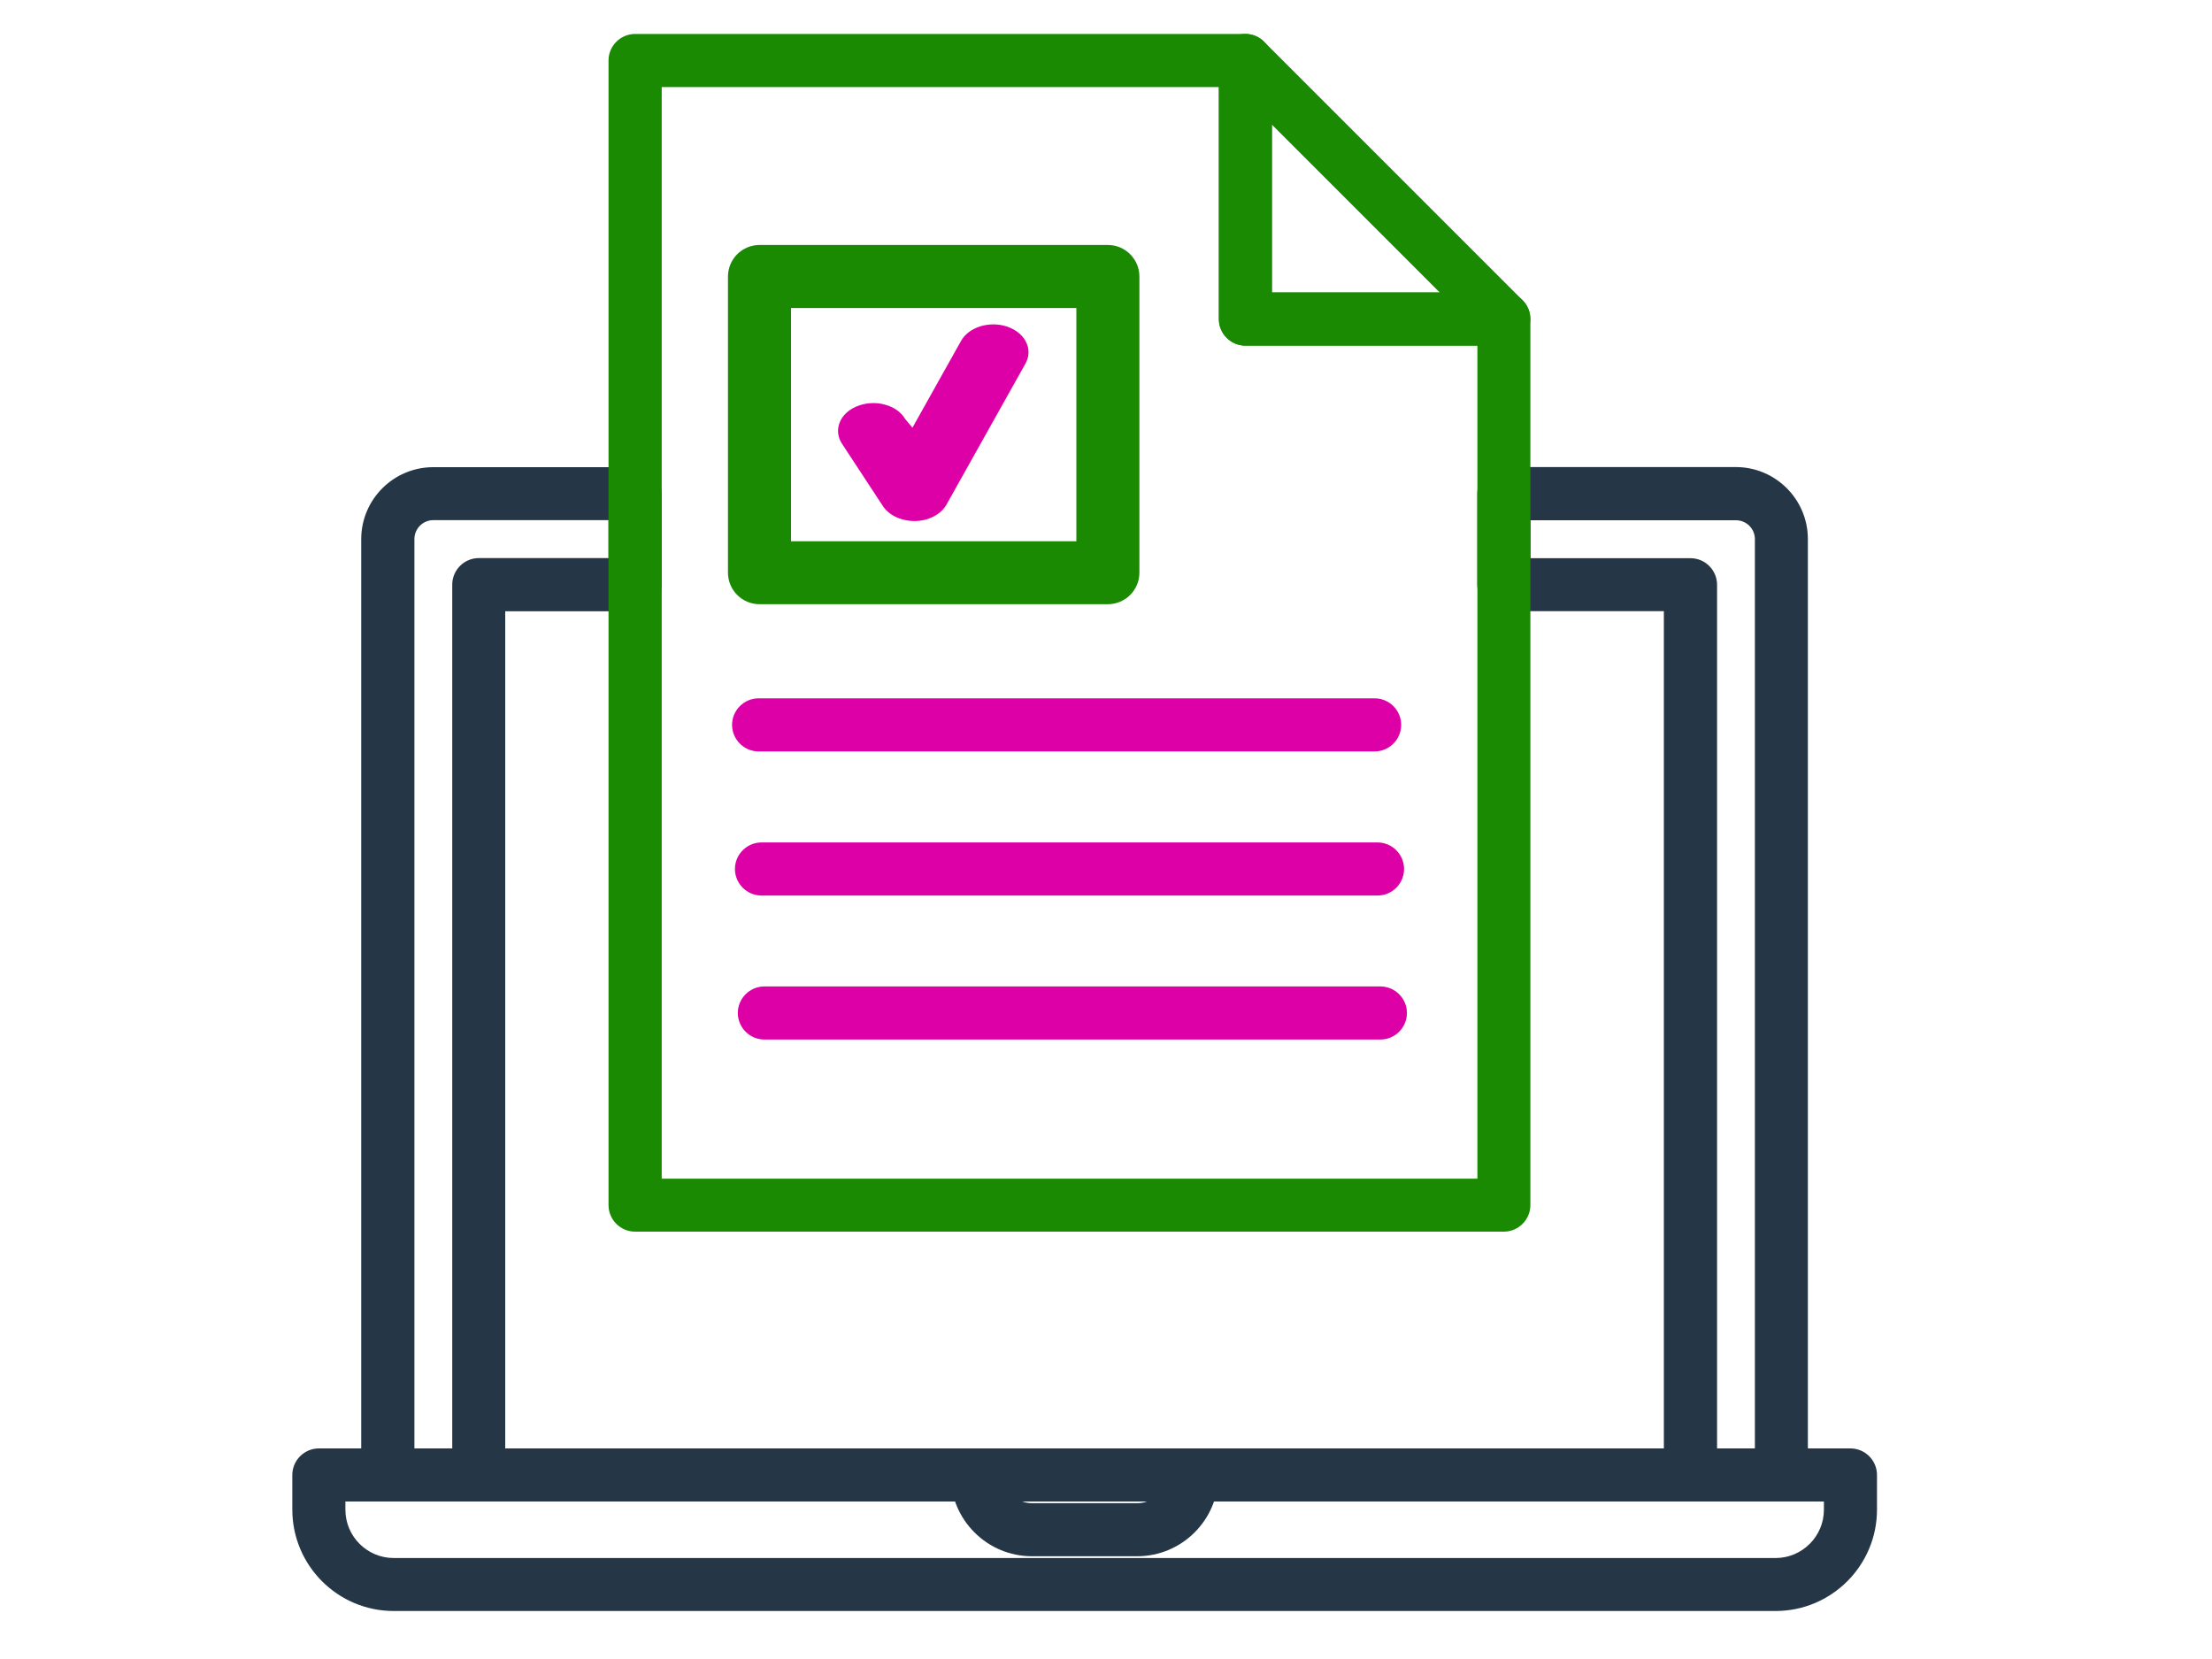
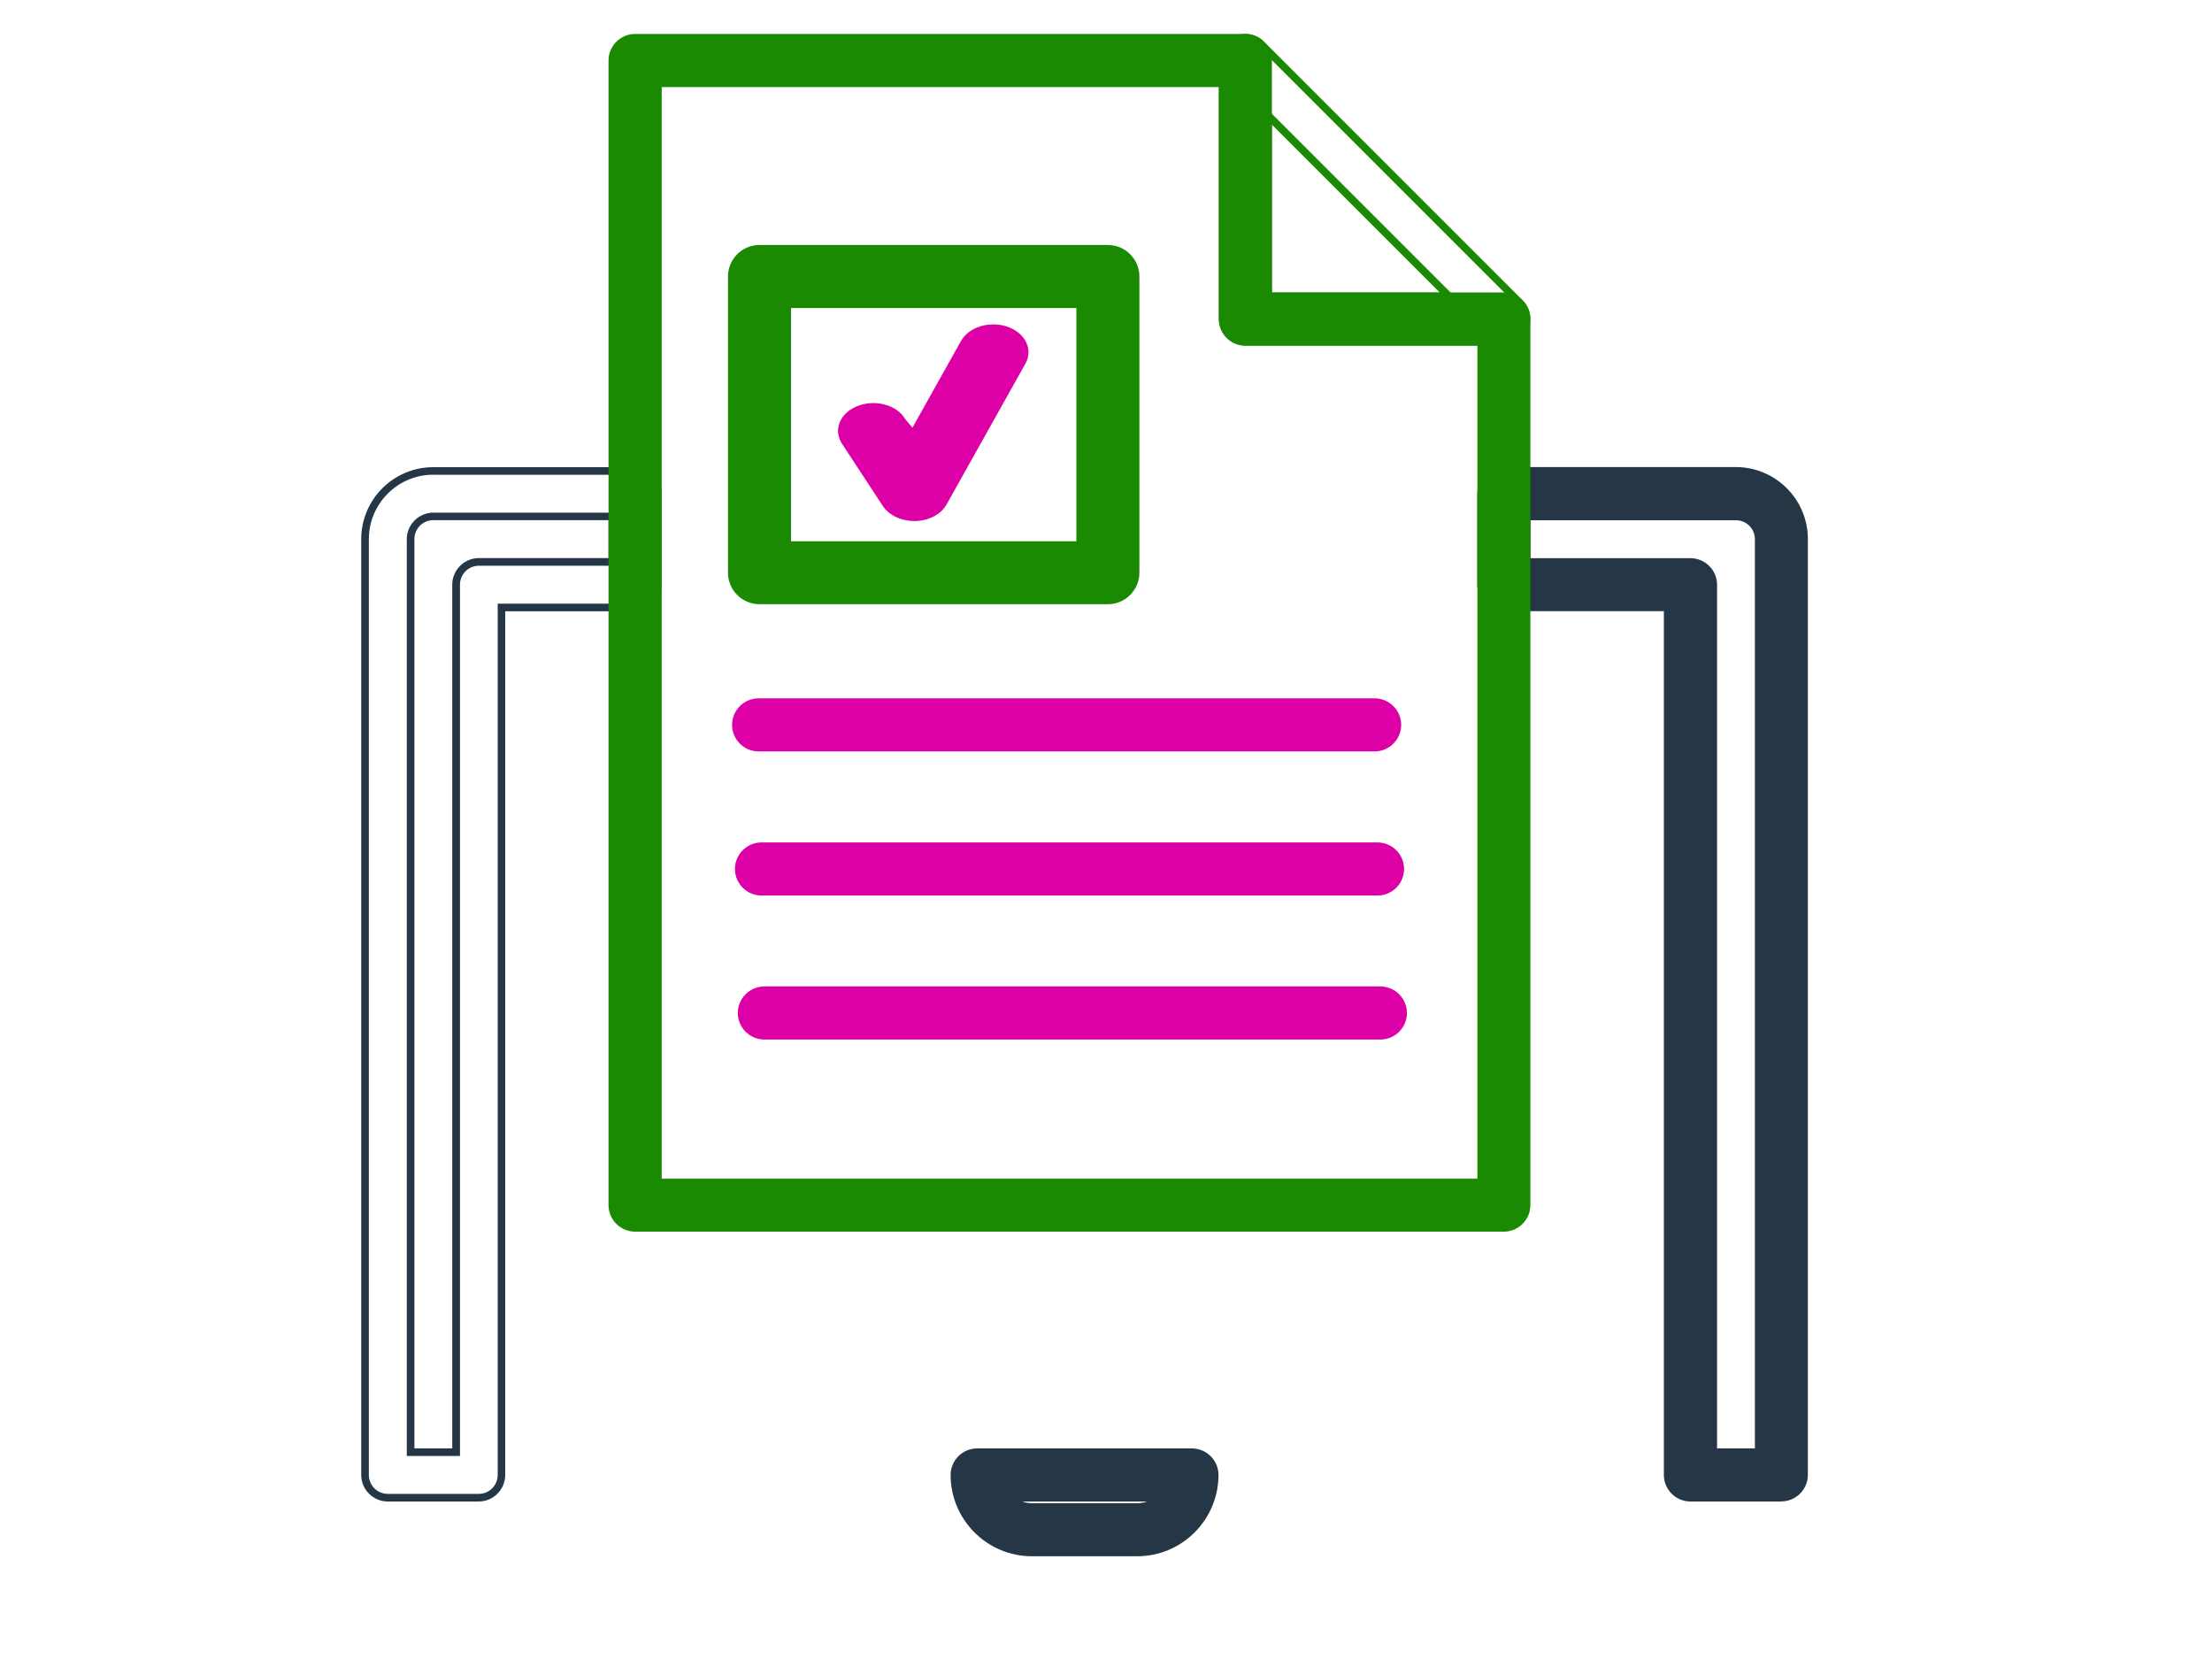
<svg xmlns="http://www.w3.org/2000/svg" id="Layer_1" data-name="Layer 1" viewBox="0 0 200 150">
  <defs>
    <style>
      .cls-1 {
        fill: #de00a7;
      }

      .cls-1, .cls-2, .cls-3, .cls-4 {
        stroke-width: 0px;
      }

      .cls-2 {
        fill: #1a8a03;
      }

      .cls-3 {
        fill: #de00a7;
      }

      .cls-4 {
        fill: #253746;
      }
    </style>
  </defs>
  <g>
-     <path class="cls-2" d="M135.97,30.9h-23.37c-1.14,0-2.06-.92-2.06-2.06V5.47c0-.83.5-1.58,1.27-1.9.77-.32,1.65-.14,2.24.45l23.37,23.37c.59.59.76,1.47.45,2.24-.32.77-1.07,1.27-1.9,1.27ZM114.66,26.79h16.35l-16.35-16.35v16.35Z" />
    <path class="cls-2" d="M135.97,31.25h-23.37c-1.32,0-2.4-1.08-2.4-2.4V5.47c0-.97.58-1.84,1.48-2.22.9-.37,1.93-.17,2.61.52l23.37,23.37c.69.69.89,1.71.52,2.61-.37.9-1.24,1.48-2.22,1.48ZM112.6,3.76c-.22,0-.44.04-.66.13-.64.27-1.06.89-1.06,1.58v23.37c0,.95.77,1.71,1.71,1.71h23.37c.7,0,1.32-.42,1.59-1.06.27-.64.12-1.38-.37-1.87l-23.37-23.37c-.33-.33-.76-.5-1.21-.5ZM131.84,27.13h-17.52V9.61l17.52,17.52ZM115,26.45h15.18l-15.18-15.18v15.18Z" />
  </g>
  <g>
    <path class="cls-2" d="M100.17,54.29h-31.5c-1.38,0-2.51-1.12-2.51-2.51v-26.78c0-1.38,1.12-2.51,2.51-2.51h31.5c1.38,0,2.51,1.12,2.51,2.51v26.78c0,1.38-1.12,2.51-2.51,2.51ZM71.17,49.28h26.49v-21.77h-26.49v21.77Z" />
    <path class="cls-2" d="M100.17,54.63h-31.5c-1.57,0-2.85-1.28-2.85-2.85v-26.78c0-1.57,1.28-2.85,2.85-2.85h31.5c1.57,0,2.85,1.28,2.85,2.85v26.78c0,1.57-1.28,2.85-2.85,2.85ZM68.67,22.84c-1.19,0-2.16.97-2.16,2.16v26.78c0,1.19.97,2.16,2.16,2.16h31.5c1.19,0,2.16-.97,2.16-2.16v-26.78c0-1.19-.97-2.16-2.16-2.16h-31.5ZM98,49.62h-27.17v-22.46h27.17v22.46ZM71.52,48.94h25.8v-21.09h-25.8v21.09Z" />
  </g>
  <g>
    <path class="cls-3" d="M124.29,67.6h-55.7c-1.14,0-2.06-.92-2.06-2.06s.92-2.06,2.06-2.06h55.7c1.14,0,2.06.92,2.06,2.06s-.92,2.06-2.06,2.06Z" />
    <path class="cls-1" d="M124.29,67.94h-55.7c-1.32,0-2.4-1.08-2.4-2.4s1.08-2.4,2.4-2.4h55.7c1.32,0,2.4,1.08,2.4,2.4s-1.08,2.4-2.4,2.4ZM68.59,63.83c-.95,0-1.71.77-1.71,1.71s.77,1.71,1.71,1.71h55.7c.95,0,1.71-.77,1.71-1.71s-.77-1.71-1.71-1.71h-55.7Z" />
  </g>
  <g>
    <path class="cls-3" d="M124.55,80.63h-55.7c-1.14,0-2.06-.92-2.06-2.06s.92-2.06,2.06-2.06h55.7c1.14,0,2.06.92,2.06,2.06s-.92,2.06-2.06,2.06Z" />
    <path class="cls-1" d="M124.55,80.97h-55.7c-1.32,0-2.4-1.08-2.4-2.4s1.08-2.4,2.4-2.4h55.7c1.32,0,2.4,1.08,2.4,2.4s-1.08,2.4-2.4,2.4ZM68.85,76.86c-.95,0-1.71.77-1.71,1.71s.77,1.71,1.71,1.71h55.7c.95,0,1.71-.77,1.71-1.71s-.77-1.71-1.71-1.71h-55.7Z" />
  </g>
  <g>
    <path class="cls-3" d="M124.81,93.65h-55.7c-1.14,0-2.06-.92-2.06-2.06s.92-2.06,2.06-2.06h55.7c1.14,0,2.06.92,2.06,2.06s-.92,2.06-2.06,2.06Z" />
    <path class="cls-1" d="M124.81,93.99h-55.7c-1.32,0-2.4-1.08-2.4-2.4s1.08-2.4,2.4-2.4h55.7c1.32,0,2.4,1.08,2.4,2.4s-1.08,2.4-2.4,2.4ZM69.11,89.88c-.95,0-1.71.77-1.71,1.71s.77,1.71,1.71,1.71h55.7c.95,0,1.71-.77,1.71-1.71s-.77-1.71-1.71-1.71h-55.7Z" />
  </g>
  <g>
-     <path class="cls-4" d="M43.29,135.41h-8.23c-1.14,0-2.06-.92-2.06-2.06V48.75c0-3.4,2.77-6.17,6.17-6.17h18.24c1.14,0,2.06.92,2.06,2.06v8.23c0,1.14-.92,2.06-2.06,2.06h-12.07v78.44c0,1.14-.92,2.06-2.06,2.06ZM37.12,131.3h4.11V52.86c0-1.14.92-2.06,2.06-2.06h12.07v-4.11h-16.18c-1.13,0-2.06.92-2.06,2.06v82.55Z" />
    <path class="cls-4" d="M43.29,135.76h-8.23c-1.32,0-2.4-1.08-2.4-2.4V48.75c0-3.59,2.92-6.51,6.51-6.51h18.24c1.32,0,2.4,1.08,2.4,2.4v8.23c0,1.32-1.08,2.4-2.4,2.4h-11.73v78.09c0,1.32-1.08,2.4-2.4,2.4ZM39.18,42.92c-3.21,0-5.83,2.61-5.83,5.83v84.61c0,.95.77,1.71,1.71,1.71h8.23c.95,0,1.71-.77,1.71-1.71V54.58h12.41c.95,0,1.71-.77,1.71-1.71v-8.23c0-.95-.77-1.71-1.71-1.71h-18.24ZM41.58,131.64h-4.8V48.75c0-1.32,1.08-2.4,2.4-2.4h16.53v4.8h-12.41c-.95,0-1.71.77-1.71,1.71v78.78ZM37.46,130.96h3.43V52.86c0-1.32,1.08-2.4,2.4-2.4h11.73v-3.43h-15.84c-.95,0-1.71.77-1.71,1.71v82.21Z" />
  </g>
  <g>
    <path class="cls-4" d="M161.07,135.41h-8.23c-1.14,0-2.06-.92-2.06-2.06V54.92h-14.81c-1.14,0-2.06-.92-2.06-2.06v-8.23c0-1.14.92-2.06,2.06-2.06h20.98c3.4,0,6.17,2.77,6.17,6.17v84.61c0,1.14-.92,2.06-2.06,2.06ZM154.9,131.3h4.11V48.75c0-1.13-.92-2.06-2.06-2.06h-18.92v4.11h14.81c1.14,0,2.06.92,2.06,2.06v78.44Z" />
    <path class="cls-4" d="M161.07,135.76h-8.23c-1.32,0-2.4-1.08-2.4-2.4V55.26h-14.47c-1.32,0-2.4-1.08-2.4-2.4v-8.23c0-1.32,1.08-2.4,2.4-2.4h20.98c3.59,0,6.51,2.92,6.51,6.51v84.61c0,1.32-1.08,2.4-2.4,2.4ZM135.97,42.92c-.95,0-1.71.77-1.71,1.71v8.23c0,.95.77,1.71,1.71,1.71h15.15v78.78c0,.95.77,1.71,1.71,1.71h8.23c.95,0,1.71-.77,1.71-1.71V48.75c0-3.21-2.61-5.83-5.83-5.83h-20.98ZM159.35,131.64h-4.8V52.86c0-.95-.77-1.71-1.71-1.71h-15.15v-4.8h19.27c1.32,0,2.4,1.08,2.4,2.4v82.89ZM155.24,130.96h3.43V48.75c0-.95-.77-1.71-1.71-1.71h-18.58v3.43h14.47c1.32,0,2.4,1.08,2.4,2.4v78.09Z" />
  </g>
  <g>
    <path class="cls-2" d="M135.97,111.02H57.42c-1.14,0-2.06-.92-2.06-2.06V5.47c0-1.14.92-2.06,2.06-2.06h55.18c1.14,0,2.06.92,2.06,2.06v21.32h21.32c1.14,0,2.06.92,2.06,2.06v80.12c0,1.14-.92,2.06-2.06,2.06ZM59.48,106.91h74.44V30.9h-21.32c-1.14,0-2.06-.92-2.06-2.06V7.53h-51.07v99.38Z" />
    <path class="cls-2" d="M135.97,111.36H57.42c-1.32,0-2.4-1.08-2.4-2.4V5.47c0-1.32,1.08-2.4,2.4-2.4h55.18c1.32,0,2.4,1.08,2.4,2.4v20.97h20.97c1.32,0,2.4,1.08,2.4,2.4v80.12c0,1.32-1.08,2.4-2.4,2.4ZM57.42,3.76c-.95,0-1.71.77-1.71,1.71v103.49c0,.95.77,1.71,1.71,1.71h78.55c.95,0,1.71-.77,1.71-1.71V28.85c0-.95-.77-1.71-1.71-1.71h-21.66V5.47c0-.95-.77-1.71-1.71-1.71h-55.18ZM134.26,107.25H59.13V7.19h51.76v21.66c0,.95.77,1.71,1.71,1.71h21.66v76.69ZM59.82,106.57h73.76V31.25h-20.97c-1.32,0-2.4-1.08-2.4-2.4V7.87h-50.38v98.69Z" />
  </g>
  <g>
-     <path class="cls-4" d="M160.53,145.32H35.6c-4.87,0-8.83-3.96-8.83-8.83v-3.13c0-1.14.92-2.06,2.06-2.06h138.48c1.14,0,2.06.92,2.06,2.06v3.13c0,4.87-3.96,8.83-8.83,8.83ZM30.88,135.41v1.08c0,2.6,2.11,4.72,4.72,4.72h124.94c2.6,0,4.72-2.12,4.72-4.72v-1.08H30.88Z" />
-     <path class="cls-4" d="M160.53,145.66H35.6c-5.06,0-9.17-4.11-9.17-9.17v-3.13c0-1.32,1.08-2.4,2.4-2.4h138.48c1.32,0,2.4,1.08,2.4,2.4v3.13c0,5.06-4.11,9.17-9.17,9.17ZM28.83,131.64c-.95,0-1.71.77-1.71,1.71v3.13c0,4.68,3.81,8.49,8.48,8.49h124.94c4.68,0,8.49-3.81,8.49-8.49v-3.13c0-.95-.77-1.71-1.71-1.71H28.83ZM160.53,141.55H35.6c-2.79,0-5.06-2.27-5.06-5.06v-1.42h135.05v1.42c0,2.79-2.27,5.06-5.06,5.06ZM31.23,135.76v.74c0,2.41,1.96,4.37,4.37,4.37h124.94c2.41,0,4.37-1.96,4.37-4.37v-.74H31.23Z" />
-   </g>
+     </g>
  <g>
    <path class="cls-4" d="M102.82,140.37h-9.52c-3.87,0-7.01-3.14-7.01-7.01,0-1.14.92-2.06,2.06-2.06h19.42c1.14,0,2.06.92,2.06,2.06,0,3.87-3.14,7.01-7.01,7.01ZM91.27,135.41c.52.52,1.24.84,2.04.84h9.52c.79,0,1.51-.32,2.04-.84h-13.59Z" />
    <path class="cls-4" d="M102.82,140.71h-9.52c-4.05,0-7.35-3.3-7.35-7.35,0-1.32,1.08-2.4,2.4-2.4h19.42c1.32,0,2.4,1.08,2.4,2.4,0,4.05-3.3,7.35-7.35,7.35ZM88.35,131.64c-.95,0-1.71.77-1.71,1.71,0,3.68,2.99,6.67,6.67,6.67h9.52c3.68,0,6.67-2.99,6.67-6.67,0-.95-.77-1.71-1.71-1.71h-19.42ZM102.82,136.59h-9.52c-.86,0-1.67-.33-2.28-.94l-.59-.59h15.25l-.59.59c-.61.61-1.42.94-2.28.94ZM92.43,135.76c.28.1.57.15.88.15h9.52c.3,0,.6-.05.88-.15h-11.27Z" />
  </g>
  <g>
    <path class="cls-1" d="M80.08,45.51c.46.76,1.48,1.26,2.58,1.26h.04c1.13-.01,2.14-.53,2.57-1.32l7.14-12.75c.61-1.1-.06-2.38-1.5-2.85-.7-.23-1.47-.23-2.18-.02-.71.22-1.26.63-1.56,1.16l-4.63,8.27-1.01-1.22c-.32-.53-.89-.93-1.6-1.12-.71-.2-1.48-.18-2.17.07-1.42.51-2.04,1.8-1.38,2.88l3.7,5.64Z" />
    <path class="cls-1" d="M82.71,47.11c-1.27,0-2.39-.55-2.92-1.41l-3.7-5.64c-.34-.56-.41-1.19-.2-1.78.25-.72.89-1.31,1.76-1.61.76-.27,1.61-.3,2.38-.08.8.22,1.44.67,1.8,1.28l.67.8,4.39-7.84c.34-.61.96-1.08,1.76-1.33.77-.23,1.62-.23,2.38.02.88.29,1.54.86,1.82,1.58.23.58.18,1.21-.13,1.77l-7.14,12.75c-.5.89-1.62,1.48-2.87,1.49ZM78.95,37.13c-.37,0-.74.06-1.08.18-.67.24-1.15.67-1.34,1.2-.14.4-.09.81.14,1.18l3.71,5.64c.4.66,1.3,1.09,2.29,1.09,1.04-.01,1.94-.46,2.32-1.14l7.14-12.75c.21-.38.24-.79.09-1.18-.21-.53-.71-.95-1.39-1.18-.63-.2-1.33-.21-1.97-.02-.62.19-1.1.55-1.36,1l-4.87,8.7-1.33-1.6c-.3-.49-.8-.84-1.43-1.01-.29-.08-.59-.12-.89-.12Z" />
  </g>
</svg>